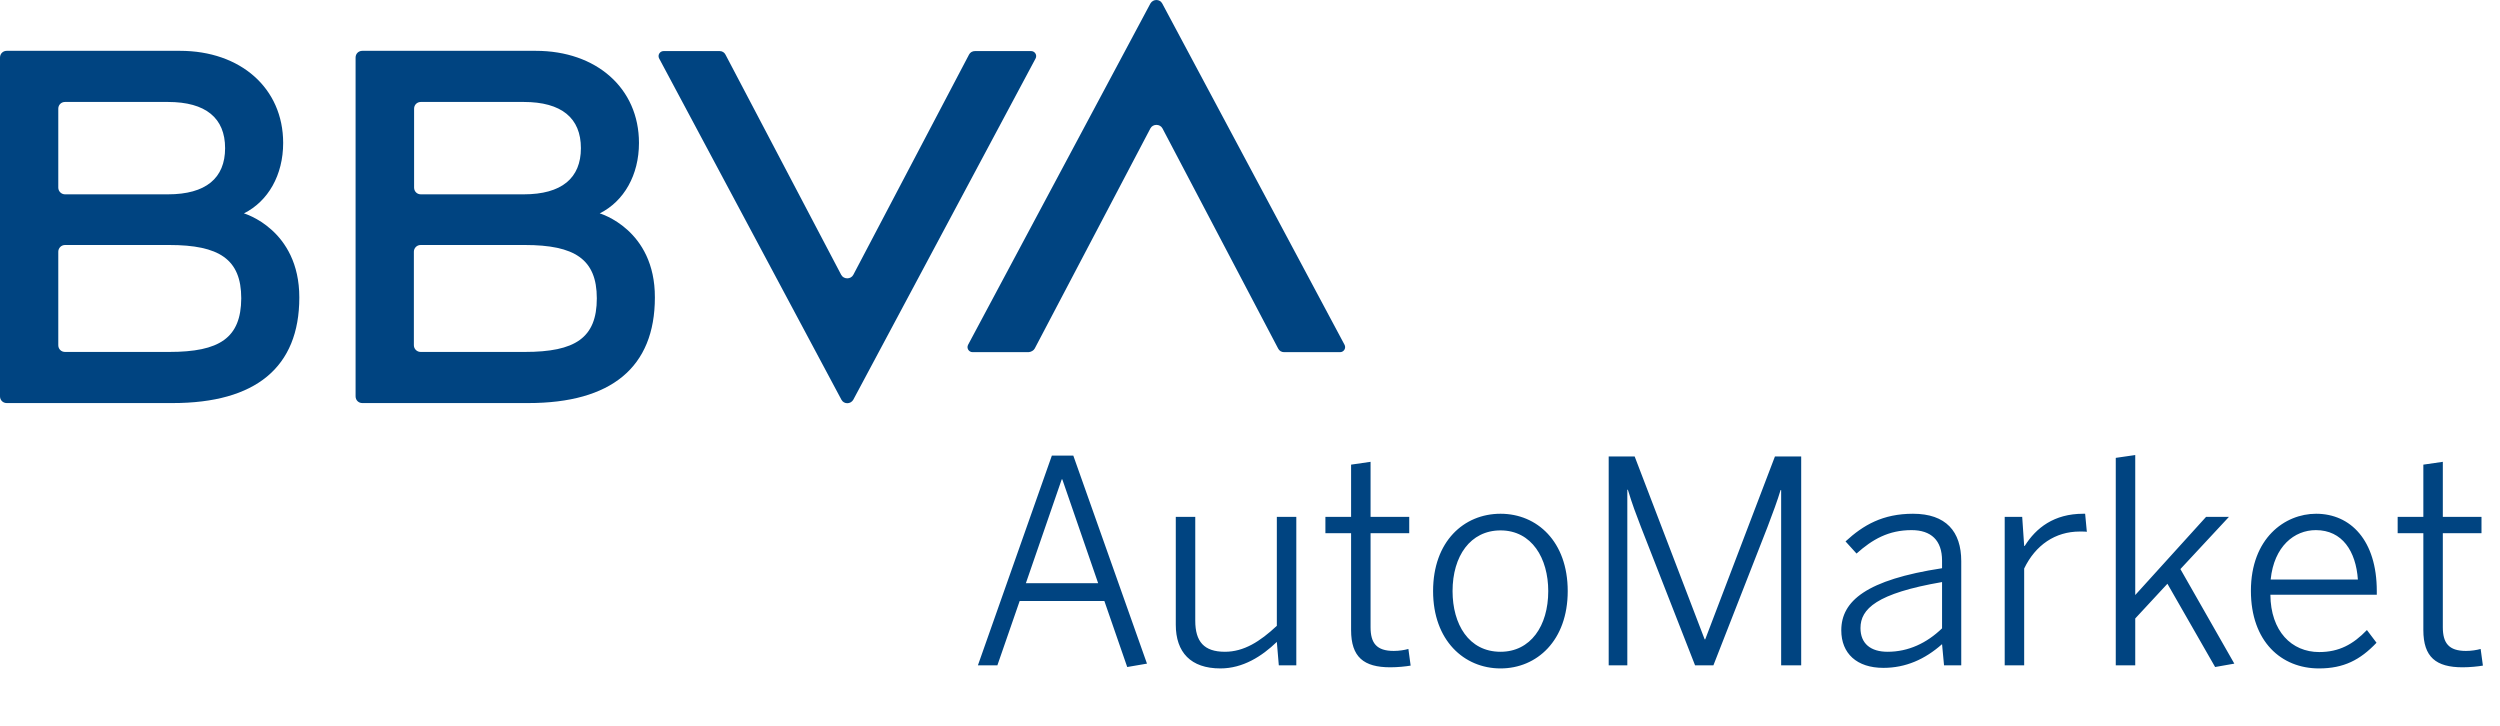
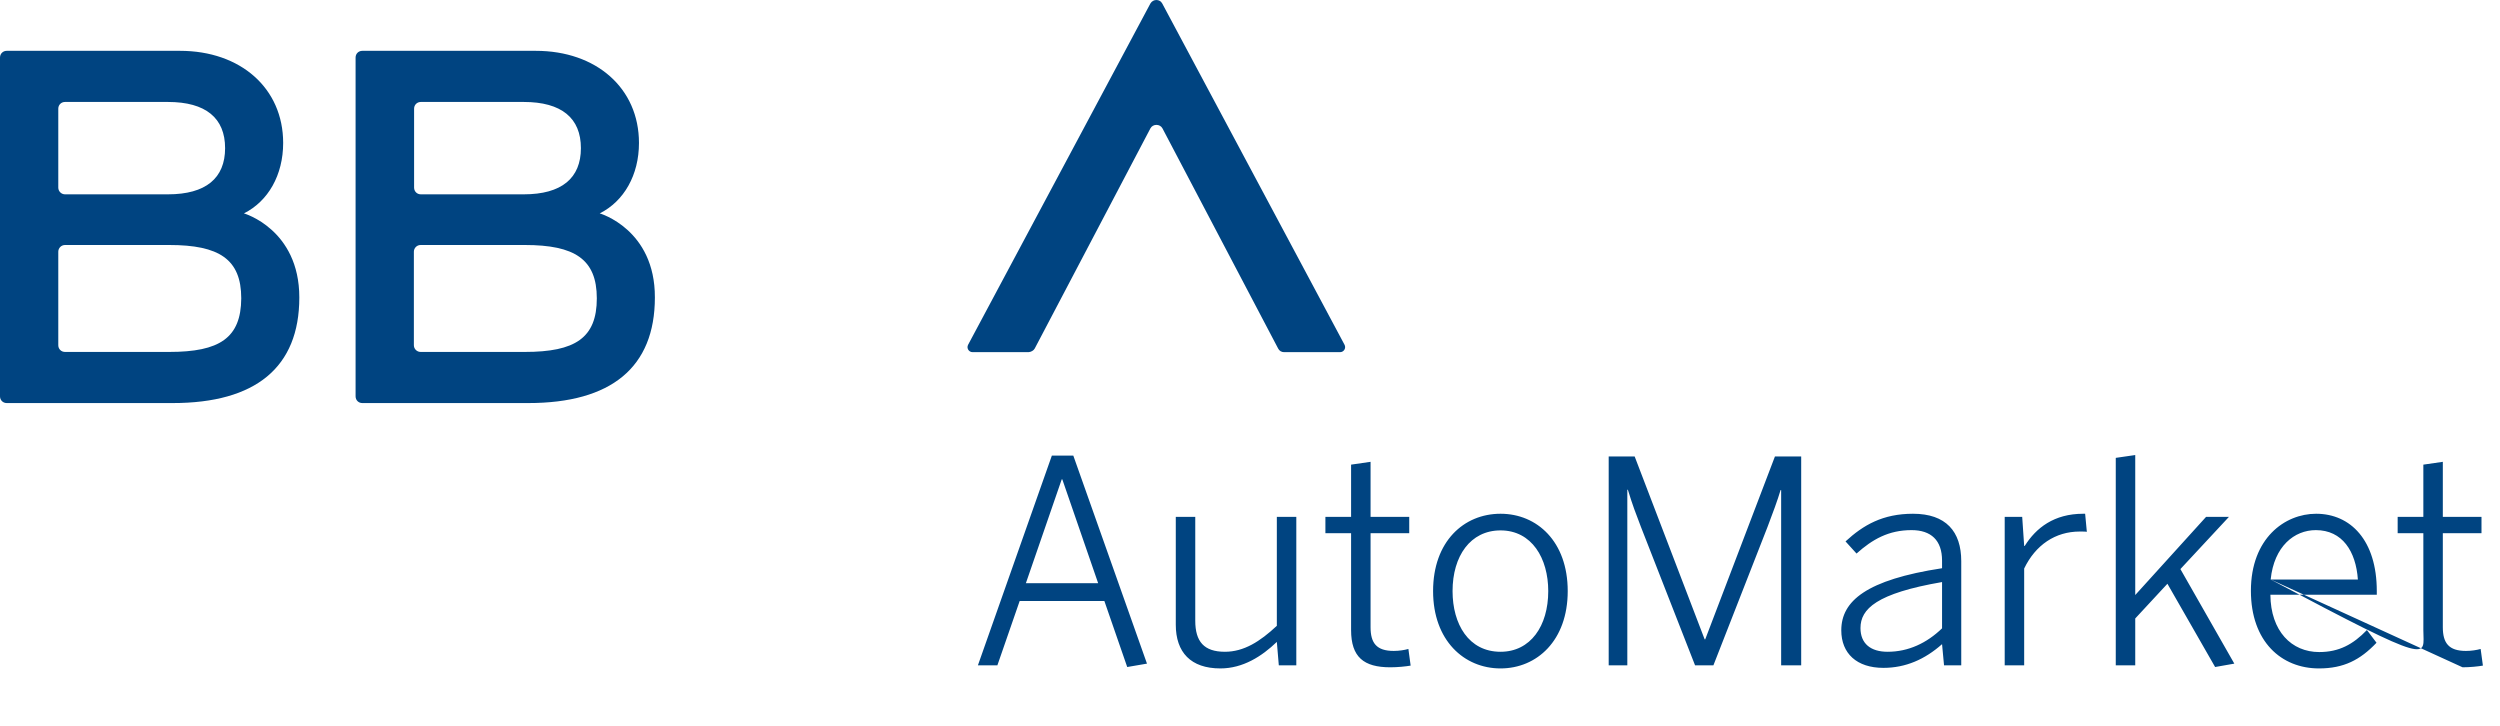
<svg xmlns="http://www.w3.org/2000/svg" width="124" height="36" viewBox="0 0 124 36" fill="none">
-   <path d="M48.062 2.711L42.324 13.631C42.202 13.864 41.846 13.864 41.723 13.631L35.985 2.711C35.93 2.599 35.819 2.533 35.696 2.533H32.916C32.727 2.533 32.605 2.733 32.694 2.9L41.734 19.825C41.857 20.058 42.191 20.058 42.324 19.825L51.365 2.9C51.454 2.733 51.331 2.533 51.142 2.533H48.362C48.229 2.533 48.118 2.599 48.062 2.711Z" fill="#004481" />
  <path d="M51.321 17.289L57.059 6.369C57.181 6.136 57.537 6.136 57.659 6.369L63.397 17.289C63.453 17.401 63.564 17.467 63.687 17.467H66.467C66.656 17.467 66.778 17.267 66.689 17.1L57.648 0.175C57.526 -0.058 57.192 -0.058 57.059 0.175L48.018 17.1C47.929 17.267 48.051 17.467 48.24 17.467H51.02C51.143 17.456 51.265 17.39 51.321 17.289Z" fill="#004481" />
  <path d="M12.099 10.584C13.3 9.983 14.045 8.682 14.045 7.092C14.045 4.367 11.921 2.521 8.93 2.521H0.334C0.145 2.521 0 2.666 0 2.855V19.658C0 19.847 0.145 19.992 0.334 19.992H8.563C12.677 19.992 14.846 18.224 14.846 14.754C14.846 11.373 12.099 10.584 12.099 10.584ZM3.225 5.057H8.329C10.209 5.057 11.165 5.858 11.165 7.348C11.165 8.838 10.209 9.639 8.329 9.639H3.225C3.047 9.639 2.891 9.494 2.891 9.305V5.391C2.891 5.202 3.036 5.057 3.225 5.057ZM8.396 17.456H3.225C3.036 17.456 2.891 17.312 2.891 17.122V12.485C2.891 12.307 3.036 12.152 3.225 12.152H8.396C10.865 12.152 11.966 12.852 11.966 14.798C11.954 16.767 10.887 17.456 8.396 17.456Z" fill="#004481" />
  <path d="M29.747 10.584C30.948 9.983 31.693 8.682 31.693 7.092C31.693 4.367 29.569 2.521 26.578 2.521H17.97C17.781 2.521 17.637 2.666 17.637 2.855V19.658C17.637 19.847 17.781 19.992 17.97 19.992H26.199C30.314 19.992 32.482 18.224 32.482 14.754C32.493 11.373 29.747 10.584 29.747 10.584ZM20.873 5.057H25.977C27.856 5.057 28.813 5.858 28.813 7.348C28.813 8.838 27.856 9.639 25.977 9.639H20.873C20.684 9.639 20.539 9.494 20.539 9.305V5.391C20.539 5.202 20.684 5.057 20.873 5.057ZM26.033 17.456H20.862C20.684 17.456 20.528 17.312 20.528 17.122V12.485C20.528 12.307 20.673 12.152 20.862 12.152H26.033C28.501 12.152 29.602 12.852 29.602 14.798C29.602 16.767 28.524 17.456 26.033 17.456Z" fill="#004481" />
-   <path d="M49.47 33H48.504L52.172 22.598H53.236L56.89 32.916L55.91 33.084L54.776 29.808H50.576L49.47 33ZM52.662 23.774L50.884 28.926H54.468L52.69 23.774H52.662ZM60.532 33.154C59.062 33.154 58.319 32.356 58.319 30.984V25.636H59.285V30.788C59.285 31.824 59.719 32.328 60.755 32.328C61.694 32.328 62.492 31.824 63.331 31.04V25.636H64.297V33H63.429L63.331 31.838C62.59 32.552 61.651 33.154 60.532 33.154ZM68.96 33.098C67.644 33.098 67.014 32.594 67.014 31.25V26.448H65.74V25.636H67.014V23.046L67.98 22.906V25.636H69.898V26.448H67.98V31.11C67.98 31.894 68.274 32.286 69.128 32.286C69.394 32.286 69.66 32.244 69.856 32.188L69.968 33.014C69.73 33.056 69.324 33.098 68.96 33.098ZM74.427 33.154C72.621 33.154 71.081 31.768 71.081 29.318C71.081 26.854 72.607 25.482 74.427 25.482C76.233 25.482 77.759 26.854 77.759 29.318C77.759 31.768 76.233 33.154 74.427 33.154ZM74.427 32.328C75.911 32.328 76.793 31.054 76.793 29.318C76.793 27.694 75.981 26.308 74.427 26.308C72.929 26.308 72.047 27.582 72.047 29.318C72.047 30.956 72.845 32.328 74.427 32.328ZM80.715 33H79.791V22.64H81.079L84.551 31.712H84.579L88.037 22.64H89.339V33H88.345V24.306H88.317C88.177 24.782 87.925 25.468 87.673 26.126L84.985 33H84.075L81.387 26.126C81.135 25.468 80.967 25.034 80.743 24.292H80.715V33ZM93.624 32.328C94.66 32.328 95.57 31.894 96.326 31.166V28.87C93.078 29.43 92.28 30.2 92.28 31.152C92.28 31.922 92.784 32.328 93.624 32.328ZM93.414 33.126C92.098 33.126 91.328 32.412 91.328 31.264C91.328 29.808 92.574 28.758 96.326 28.184V27.806C96.326 26.798 95.78 26.294 94.814 26.294C93.666 26.294 92.868 26.756 92.084 27.456L91.538 26.854C92.42 26.042 93.386 25.482 94.884 25.482C96.522 25.482 97.278 26.364 97.278 27.834V33H96.424L96.326 31.95C95.472 32.706 94.52 33.126 93.414 33.126ZM100.399 33H99.433V25.636H100.301L100.399 27.078H100.427C100.987 26.182 101.883 25.482 103.325 25.482H103.423L103.507 26.378C103.479 26.364 103.185 26.364 103.157 26.364C101.939 26.364 100.959 27.036 100.399 28.198V33ZM105.908 33H104.942V22.71L105.908 22.57V29.514L109.422 25.636H110.556L108.148 28.226L110.822 32.916L109.87 33.084L107.504 28.954L105.908 30.676V33ZM115.019 33.154C113.157 33.154 111.645 31.824 111.645 29.304C111.645 26.7 113.325 25.482 114.879 25.482C116.587 25.482 117.889 26.798 117.889 29.318V29.5H112.611C112.625 31.306 113.661 32.342 115.033 32.342C116.013 32.342 116.713 31.964 117.399 31.25L117.875 31.88C117.063 32.734 116.251 33.154 115.019 33.154ZM112.625 28.744H116.951C116.853 27.344 116.181 26.294 114.865 26.294C113.801 26.294 112.793 27.092 112.625 28.744ZM122.144 33.098C120.828 33.098 120.198 32.594 120.198 31.25V26.448H118.924V25.636H120.198V23.046L121.164 22.906V25.636H123.082V26.448H121.164V31.11C121.164 31.894 121.458 32.286 122.312 32.286C122.578 32.286 122.844 32.244 123.04 32.188L123.152 33.014C122.914 33.056 122.508 33.098 122.144 33.098Z" fill="#004481" />
+   <path d="M49.47 33H48.504L52.172 22.598H53.236L56.89 32.916L55.91 33.084L54.776 29.808H50.576L49.47 33ZM52.662 23.774L50.884 28.926H54.468L52.69 23.774H52.662ZM60.532 33.154C59.062 33.154 58.319 32.356 58.319 30.984V25.636H59.285V30.788C59.285 31.824 59.719 32.328 60.755 32.328C61.694 32.328 62.492 31.824 63.331 31.04V25.636H64.297V33H63.429L63.331 31.838C62.59 32.552 61.651 33.154 60.532 33.154ZM68.96 33.098C67.644 33.098 67.014 32.594 67.014 31.25V26.448H65.74V25.636H67.014V23.046L67.98 22.906V25.636H69.898V26.448H67.98V31.11C67.98 31.894 68.274 32.286 69.128 32.286C69.394 32.286 69.66 32.244 69.856 32.188L69.968 33.014C69.73 33.056 69.324 33.098 68.96 33.098ZM74.427 33.154C72.621 33.154 71.081 31.768 71.081 29.318C71.081 26.854 72.607 25.482 74.427 25.482C76.233 25.482 77.759 26.854 77.759 29.318C77.759 31.768 76.233 33.154 74.427 33.154ZM74.427 32.328C75.911 32.328 76.793 31.054 76.793 29.318C76.793 27.694 75.981 26.308 74.427 26.308C72.929 26.308 72.047 27.582 72.047 29.318C72.047 30.956 72.845 32.328 74.427 32.328ZM80.715 33H79.791V22.64H81.079L84.551 31.712H84.579L88.037 22.64H89.339V33H88.345V24.306H88.317C88.177 24.782 87.925 25.468 87.673 26.126L84.985 33H84.075L81.387 26.126C81.135 25.468 80.967 25.034 80.743 24.292H80.715V33ZM93.624 32.328C94.66 32.328 95.57 31.894 96.326 31.166V28.87C93.078 29.43 92.28 30.2 92.28 31.152C92.28 31.922 92.784 32.328 93.624 32.328ZM93.414 33.126C92.098 33.126 91.328 32.412 91.328 31.264C91.328 29.808 92.574 28.758 96.326 28.184V27.806C96.326 26.798 95.78 26.294 94.814 26.294C93.666 26.294 92.868 26.756 92.084 27.456L91.538 26.854C92.42 26.042 93.386 25.482 94.884 25.482C96.522 25.482 97.278 26.364 97.278 27.834V33H96.424L96.326 31.95C95.472 32.706 94.52 33.126 93.414 33.126ZM100.399 33H99.433V25.636H100.301L100.399 27.078H100.427C100.987 26.182 101.883 25.482 103.325 25.482H103.423L103.507 26.378C103.479 26.364 103.185 26.364 103.157 26.364C101.939 26.364 100.959 27.036 100.399 28.198V33ZM105.908 33H104.942V22.71L105.908 22.57V29.514L109.422 25.636H110.556L108.148 28.226L110.822 32.916L109.87 33.084L107.504 28.954L105.908 30.676V33ZM115.019 33.154C113.157 33.154 111.645 31.824 111.645 29.304C111.645 26.7 113.325 25.482 114.879 25.482C116.587 25.482 117.889 26.798 117.889 29.318V29.5H112.611C112.625 31.306 113.661 32.342 115.033 32.342C116.013 32.342 116.713 31.964 117.399 31.25L117.875 31.88C117.063 32.734 116.251 33.154 115.019 33.154ZM112.625 28.744H116.951C116.853 27.344 116.181 26.294 114.865 26.294C113.801 26.294 112.793 27.092 112.625 28.744ZC120.828 33.098 120.198 32.594 120.198 31.25V26.448H118.924V25.636H120.198V23.046L121.164 22.906V25.636H123.082V26.448H121.164V31.11C121.164 31.894 121.458 32.286 122.312 32.286C122.578 32.286 122.844 32.244 123.04 32.188L123.152 33.014C122.914 33.056 122.508 33.098 122.144 33.098Z" fill="#004481" />
</svg>